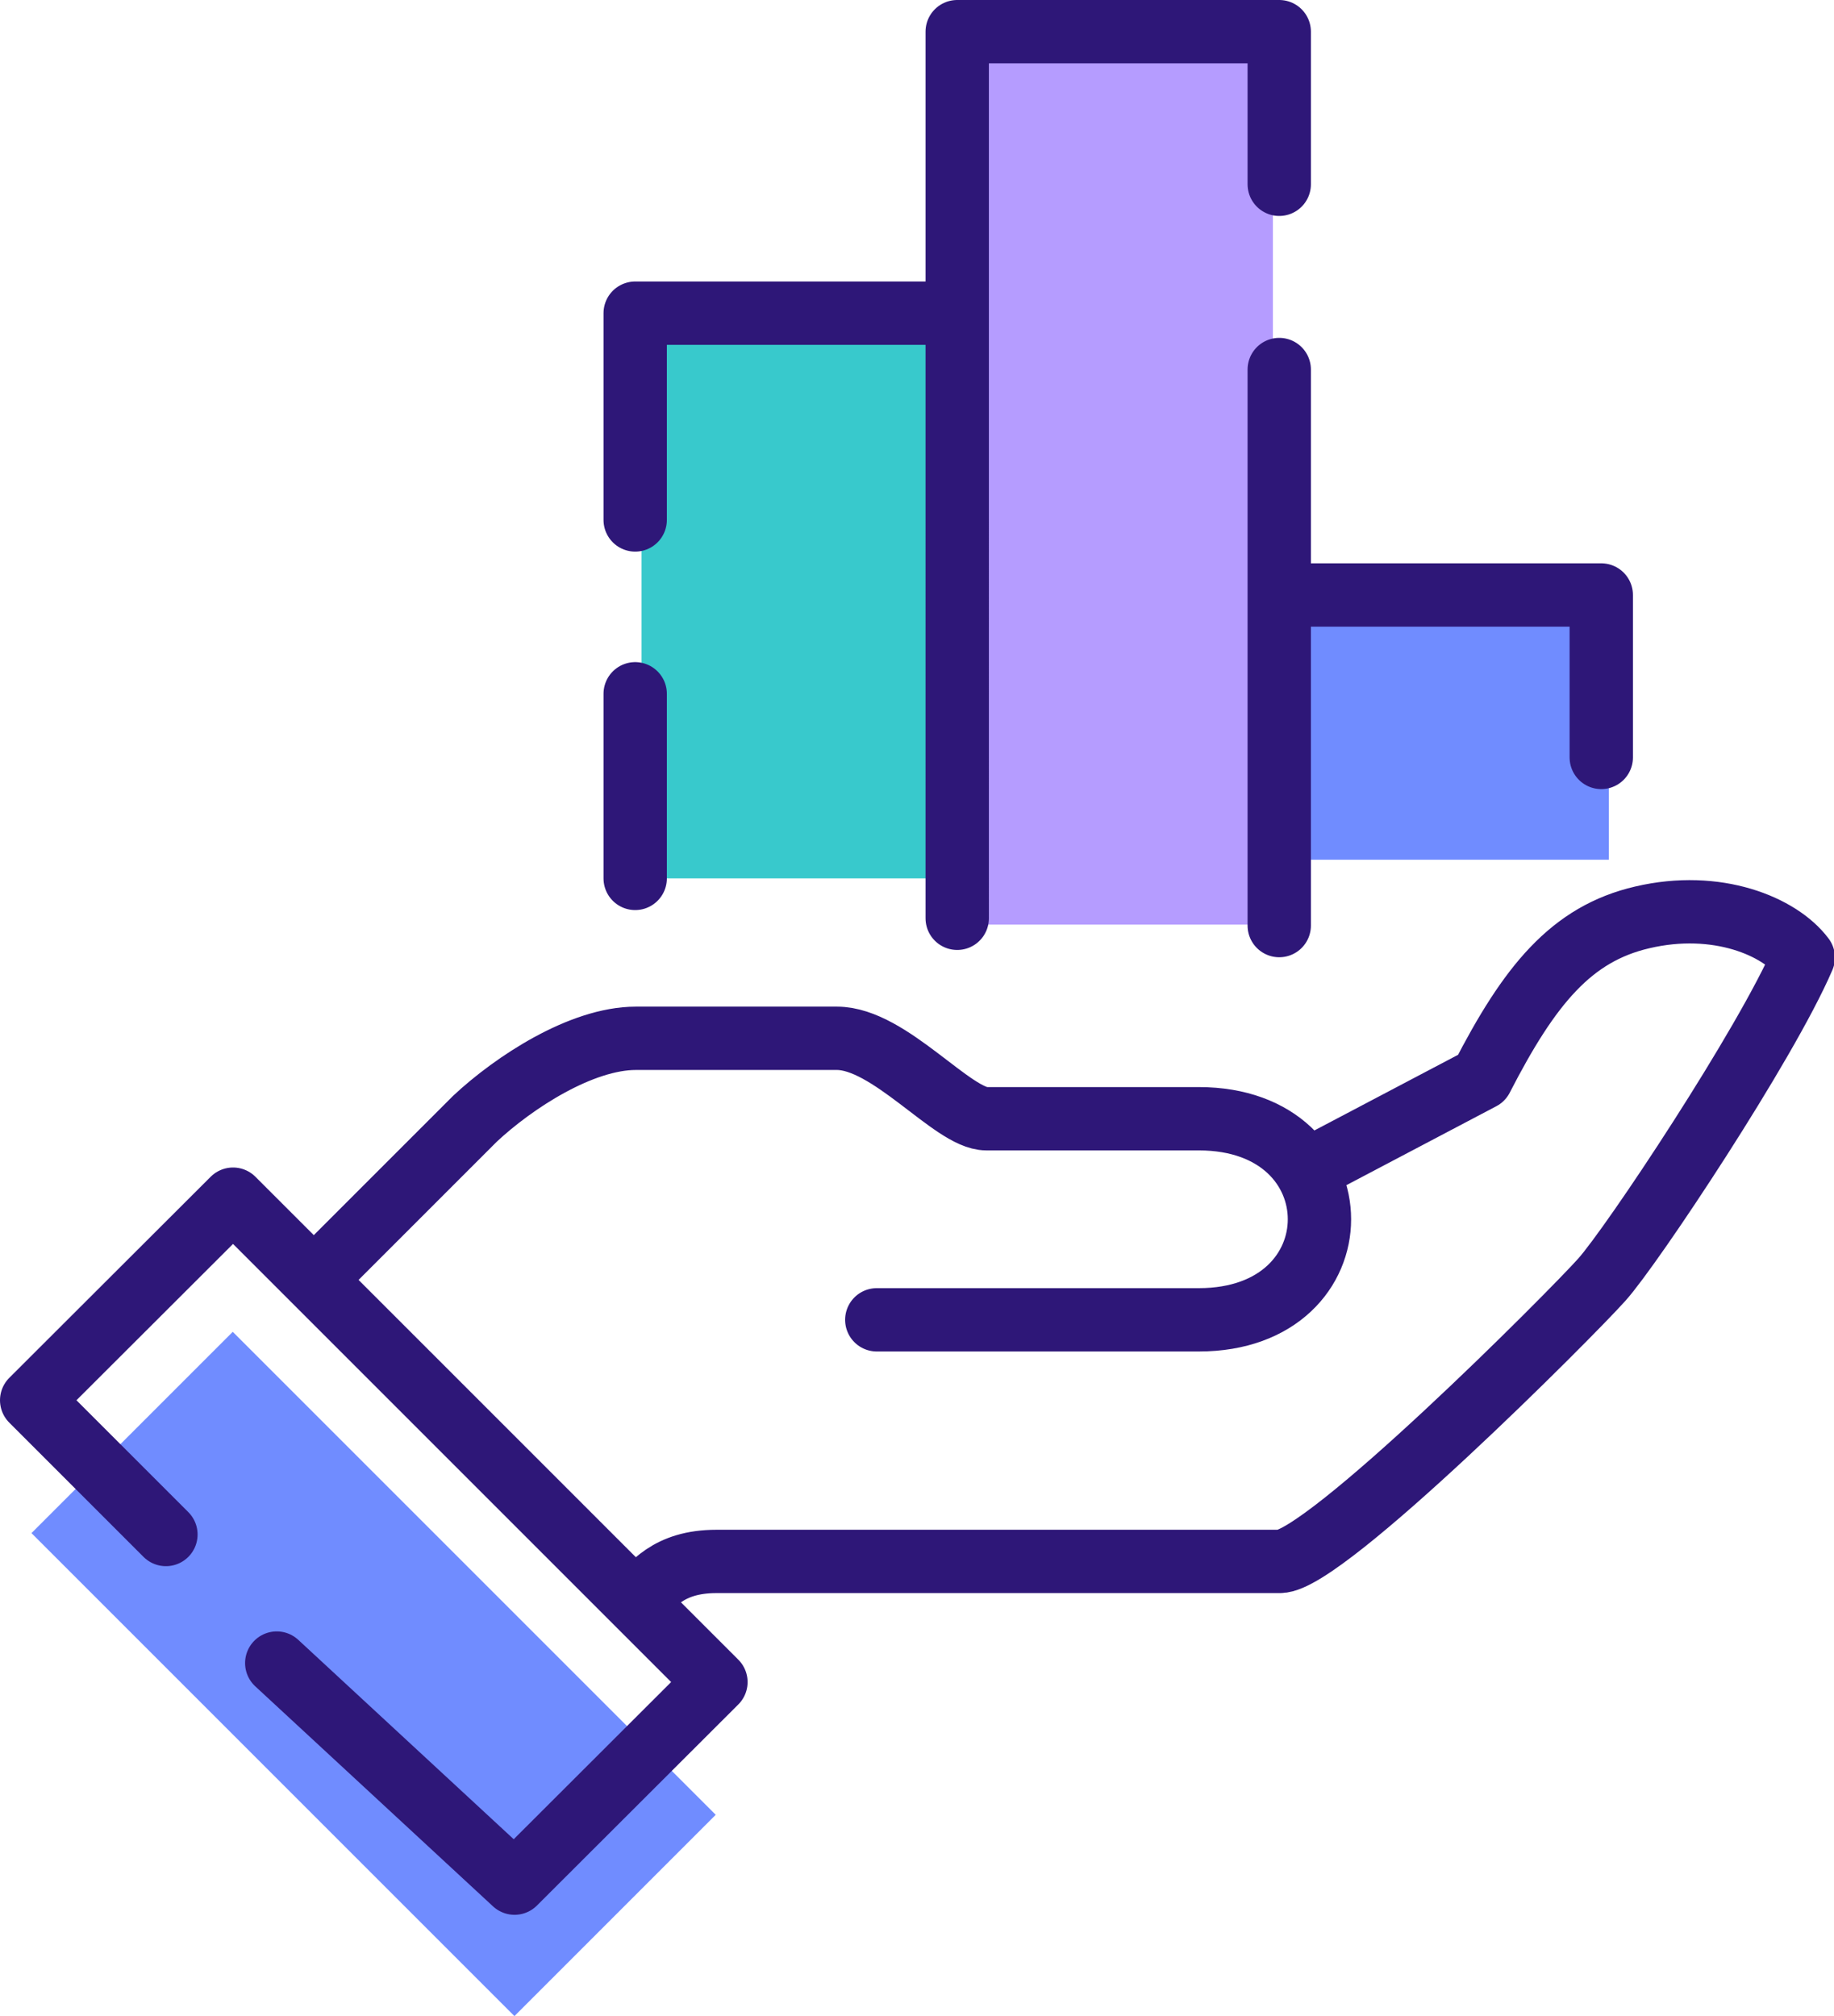
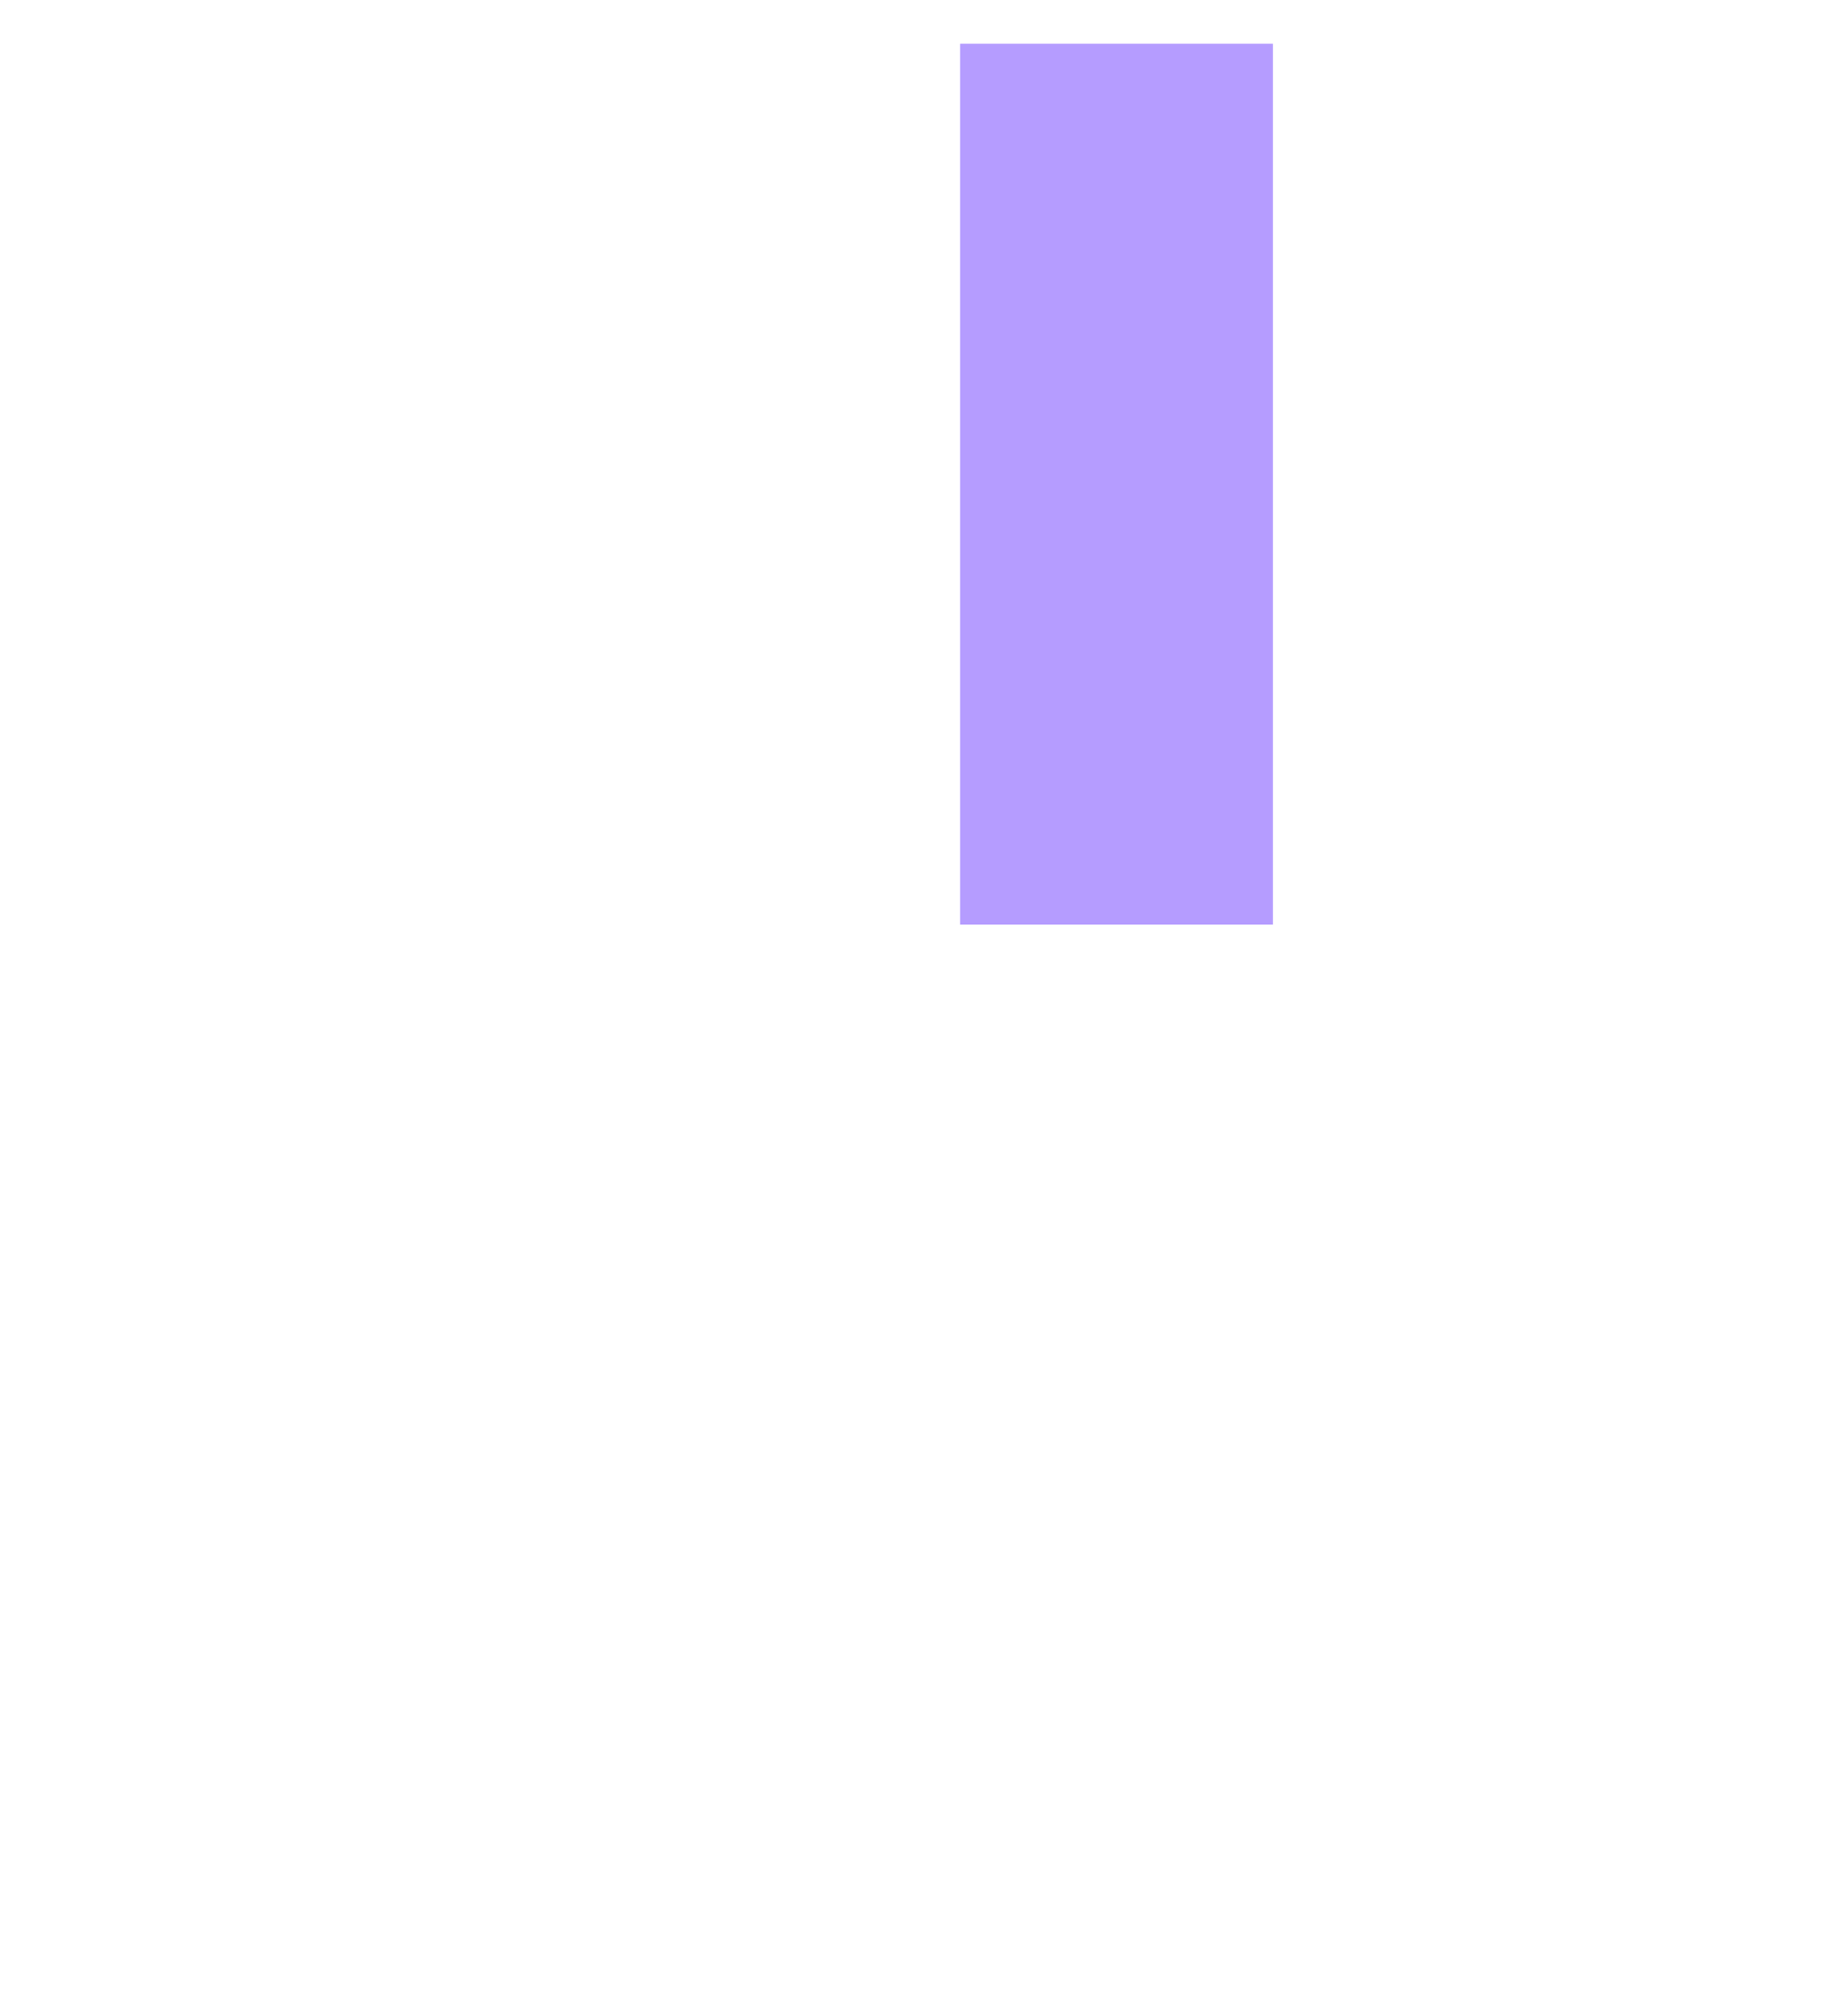
<svg xmlns="http://www.w3.org/2000/svg" id="Layer_2" viewBox="0 0 57.92 63.67">
  <defs>
    <style>.cls-1{fill:#b59cff;}.cls-2{fill:#708cff;}.cls-3{fill:#38c9cc;}.cls-4{fill:none;stroke:#2e1778;stroke-linecap:round;stroke-linejoin:round;stroke-width:2px;}</style>
  </defs>
  <g id="Layer_1-2">
    <g>
-       <rect class="cls-3" x="20.26" y="10.2" width="9.88" height="17.54" />
      <rect class="cls-1" x="30.32" y="1.38" width="9.88" height="27.82" />
-       <rect class="cls-2" x="40.93" y="18.43" width="9.88" height="8.72" />
-       <rect class="cls-2" x="7.31" y="42.08" width="8.99" height="21.57" transform="translate(-33.93 23.83) rotate(-45)" />
-       <path class="cls-4" d="m40.4,18.79h10.17v5.13m-20.34,5.08V1h10.17v4.82m0,5.85v17.56m-20.34-1.49v-5.83m0-5.49v-6.53h10.17M8.74,52.52l7.51,6.95,6.36-6.35-15.25-15.25-6.36,6.35,4.24,4.24m22.45-6.78h10.17c5.08,0,5.08-6.35,0-6.35h-6.71c-1.06,0-3.05-2.54-4.72-2.54h-6.35c-1.72,0-3.85,1.39-5.08,2.54-1.9,1.9-5.08,5.08-5.08,5.08m10.17,10.17c.49-.49.99-1.27,2.54-1.27h17.79c1.41,0,9.18-7.79,10.17-8.9.95-1.06,5.18-7.42,6.36-10.17-.74-.99-2.73-1.82-5.08-1.27-2.25.52-3.57,2.14-5.08,5.08l-5.09,2.68" />
    </g>
  </g>
</svg>